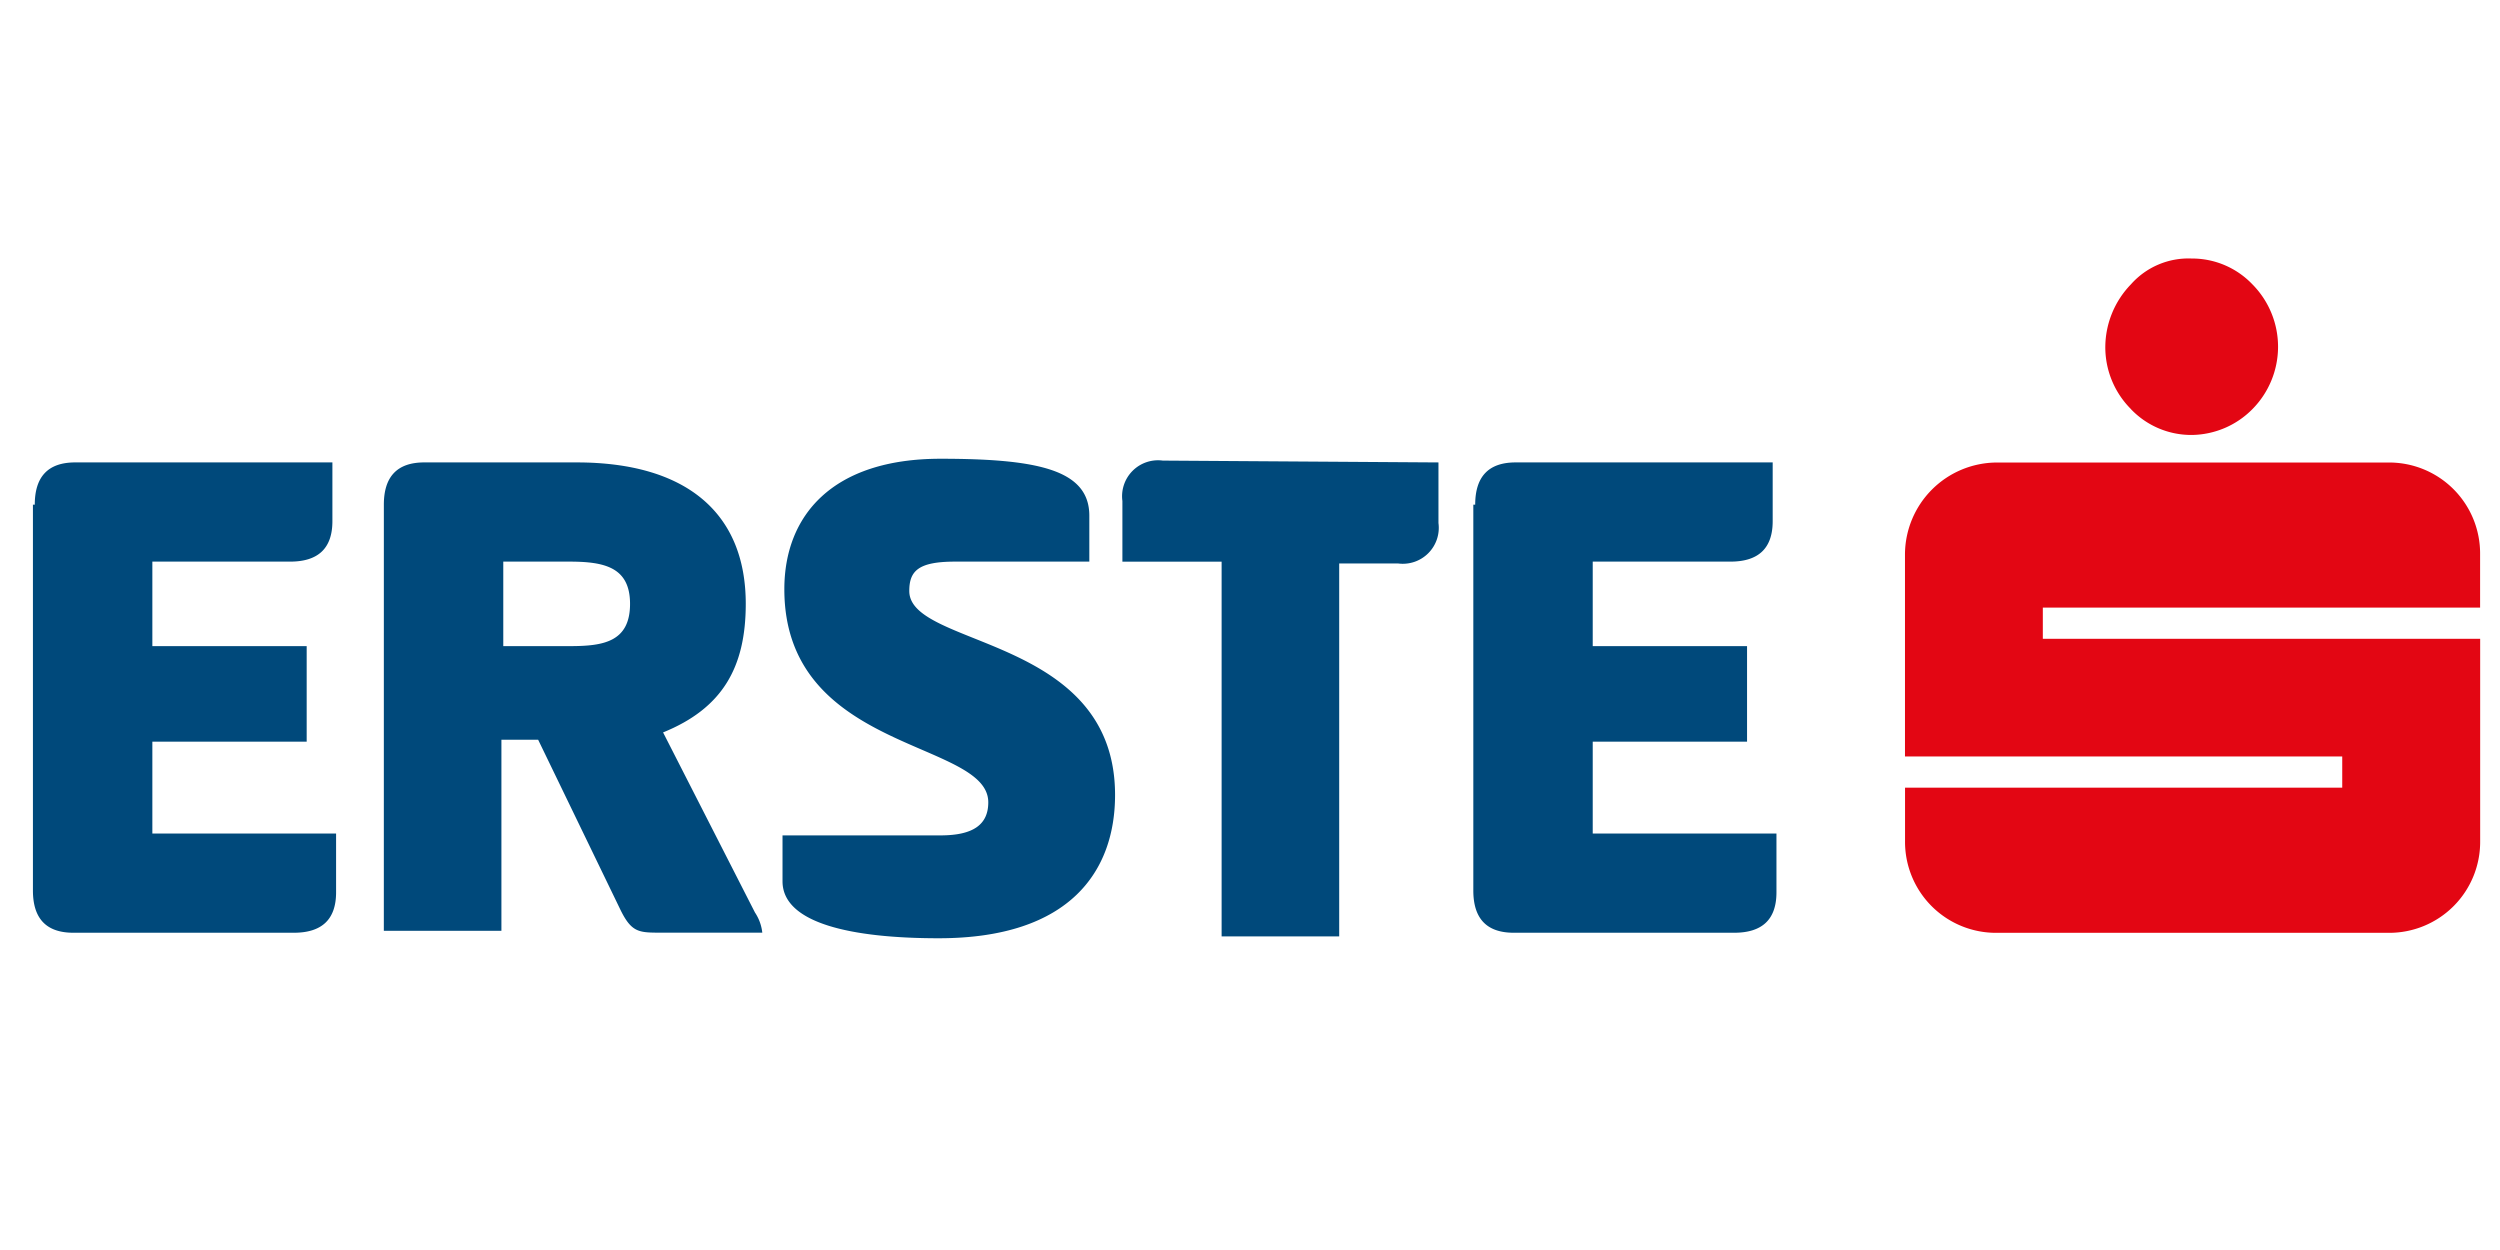
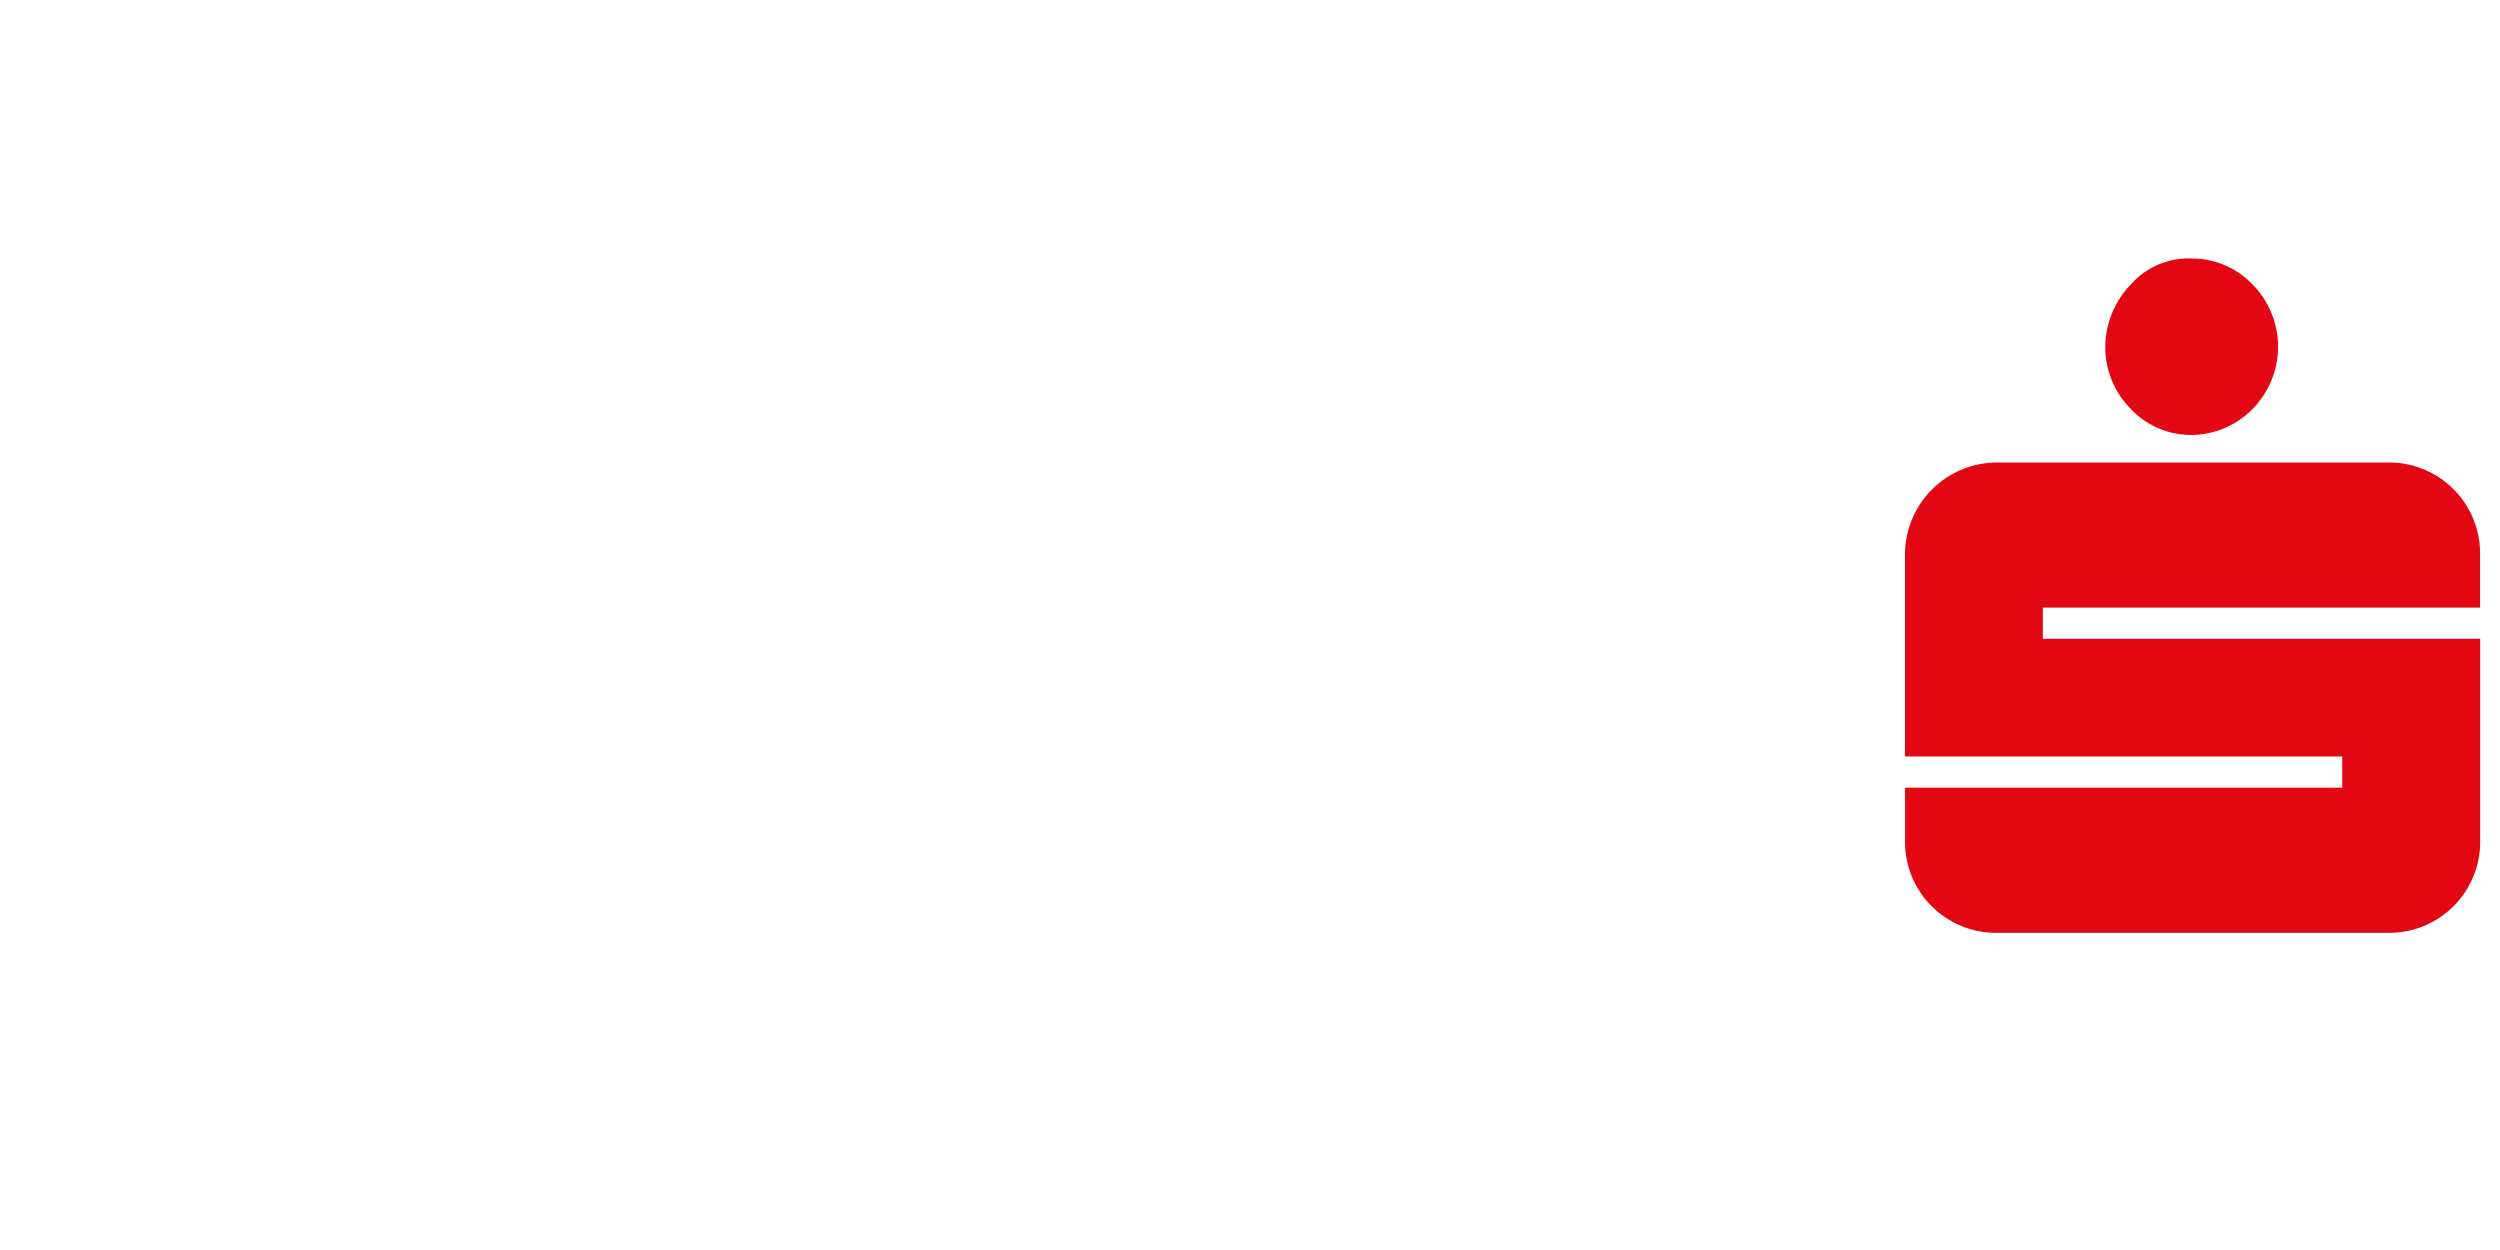
<svg xmlns="http://www.w3.org/2000/svg" width="122" height="61" viewBox="0 0 122 61">
  <defs>
    <clipPath id="clip-path">
      <rect id="Rectangle_2633" data-name="Rectangle 2633" width="122" height="61" transform="translate(-20455 -12349)" fill="#fff" stroke="#707070" stroke-width="1" opacity="0.497" />
    </clipPath>
  </defs>
  <g id="Mask_Group_90" data-name="Mask Group 90" transform="translate(20455 12349)" clip-path="url(#clip-path)">
    <g id="Group_7246" data-name="Group 7246" transform="translate(-1194.744 -2094.863)">
      <path id="Path_35761" data-name="Path 35761" d="M135.728,45.852a4.269,4.269,0,0,1-1.255-3.048,4.428,4.428,0,0,1,1.255-3.048,3.747,3.747,0,0,1,2.959-1.255,4.065,4.065,0,0,1,2.959,1.255,4.329,4.329,0,0,1,0,6.1,4.219,4.219,0,0,1-2.959,1.255,4.065,4.065,0,0,1-2.959-1.255m17.035,9.683v-2.6a4.439,4.439,0,0,0-4.483-4.483h-19.1a4.5,4.5,0,0,0-4.483,4.483V62.8h21.338v1.524H124.7v2.6a4.439,4.439,0,0,0,4.483,4.483h19.1a4.439,4.439,0,0,0,4.483-4.483V57.059H131.424V55.535h21.338Z" transform="translate(-19291.99 -10280.022)" fill="#e30613" />
-       <path id="Path_35762" data-name="Path 35762" d="M22.89,51.641c0-1.345.628-2.062,1.972-2.062H37.414v2.869c0,1.345-.717,1.972-2.062,1.972H28.628v4.124h7.531v4.662H28.628V67.69h8.966v2.869c0,1.345-.717,1.972-2.062,1.972H24.772c-1.345,0-1.972-.717-1.972-2.062V51.641Zm17.035,0c0-1.345.628-2.062,1.972-2.062h7.441c5.29,0,8.248,2.421,8.248,6.9,0,3.138-1.166,5.11-4.035,6.276l4.483,8.786a2.206,2.206,0,0,1,.359.986H53.462c-1.076,0-1.435,0-1.972-1.076l-4.035-8.338H45.662v9.324H39.924Zm5.828,2.779v4.124H48.98c1.614,0,2.959-.179,2.959-2.062,0-1.793-1.255-2.062-2.959-2.062ZM67.09,49.4c4.752,0,7.262.538,7.262,2.779v2.241H67.807c-1.793,0-2.241.448-2.241,1.435,0,2.779,10.042,2.152,10.042,9.952,0,3.676-2.152,6.993-8.607,6.993-4.214,0-7.621-.717-7.621-2.779V67.78h7.71c1.614,0,2.331-.538,2.331-1.614,0-3.048-9.952-2.421-9.952-10.4,0-3.586,2.331-6.366,7.621-6.366m24.3.179v2.959a1.755,1.755,0,0,1-1.972,1.972H86.546v18.2H80.808V54.421H75.966V51.462a1.755,1.755,0,0,1,1.972-1.972l13.448.09Zm1.793,2.062c0-1.345.628-2.062,1.972-2.062H107.7v2.869c0,1.345-.717,1.972-2.062,1.972H98.918v4.124h7.531v4.662H98.918V67.69h8.966v2.869c0,1.345-.717,1.972-2.062,1.972H95.063c-1.345,0-1.972-.717-1.972-2.062V51.641Z" transform="translate(-19281.449 -10281.15)" fill="#00497b" />
    </g>
  </g>
</svg>